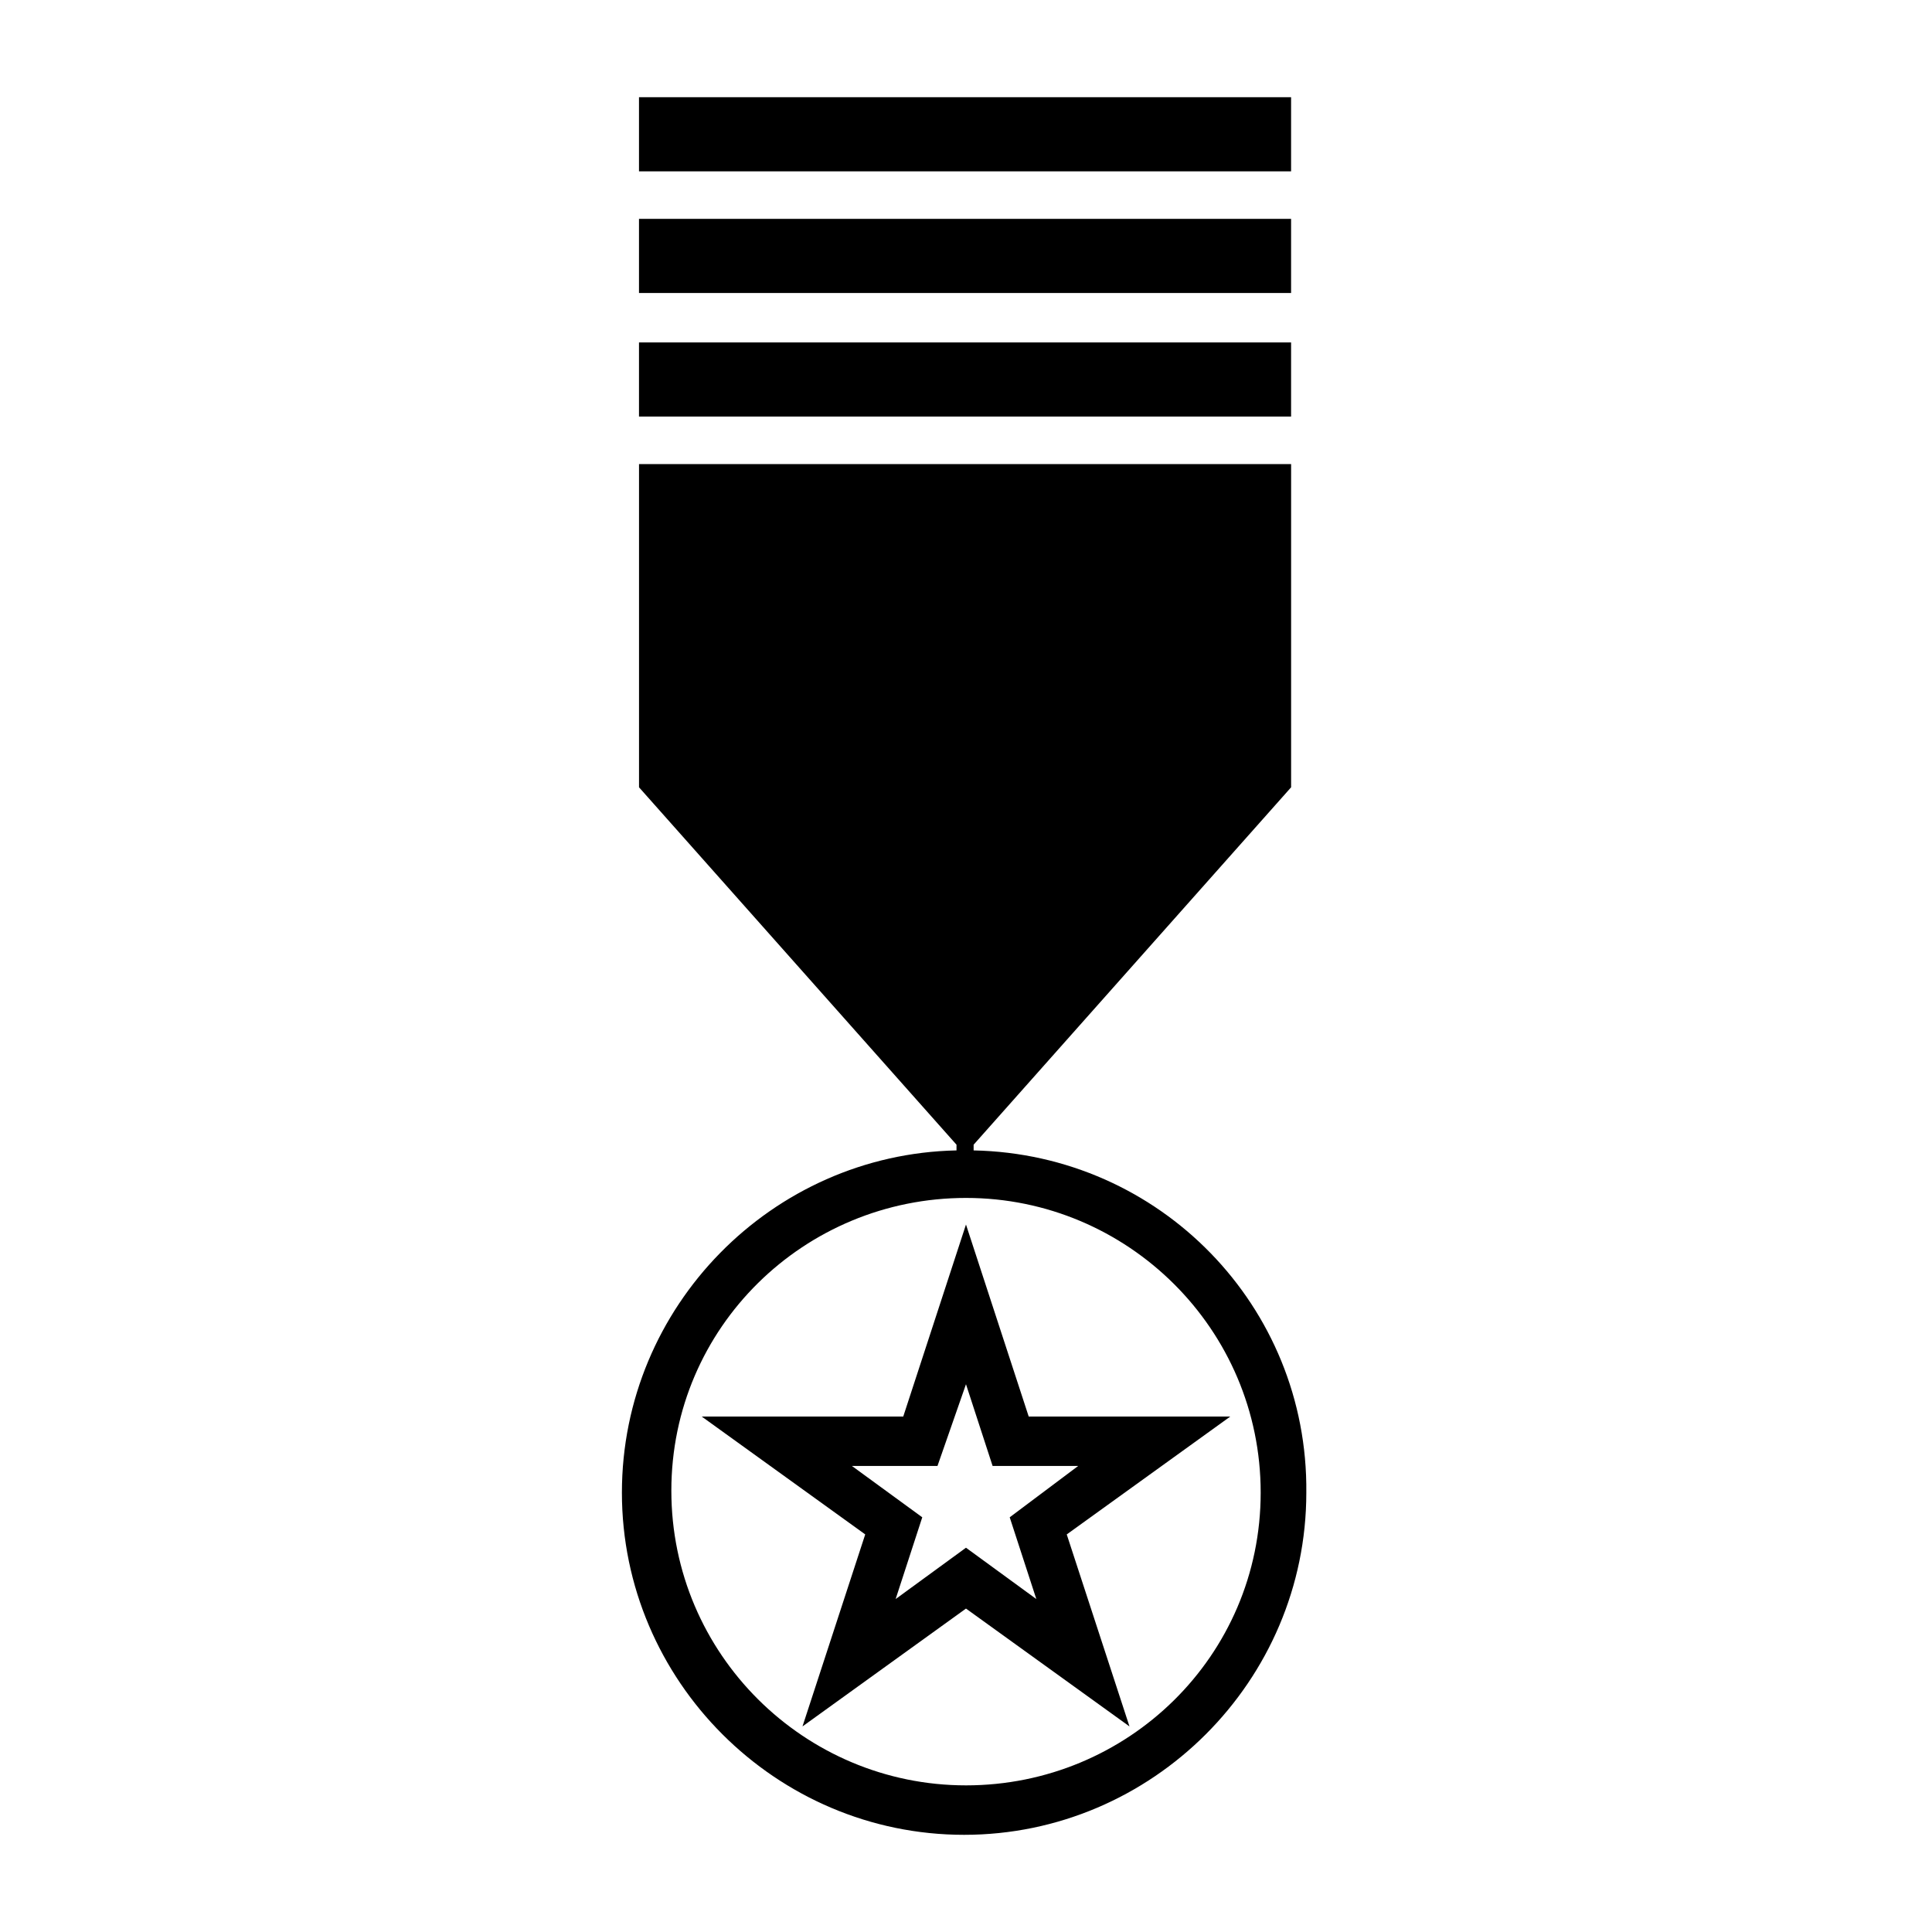
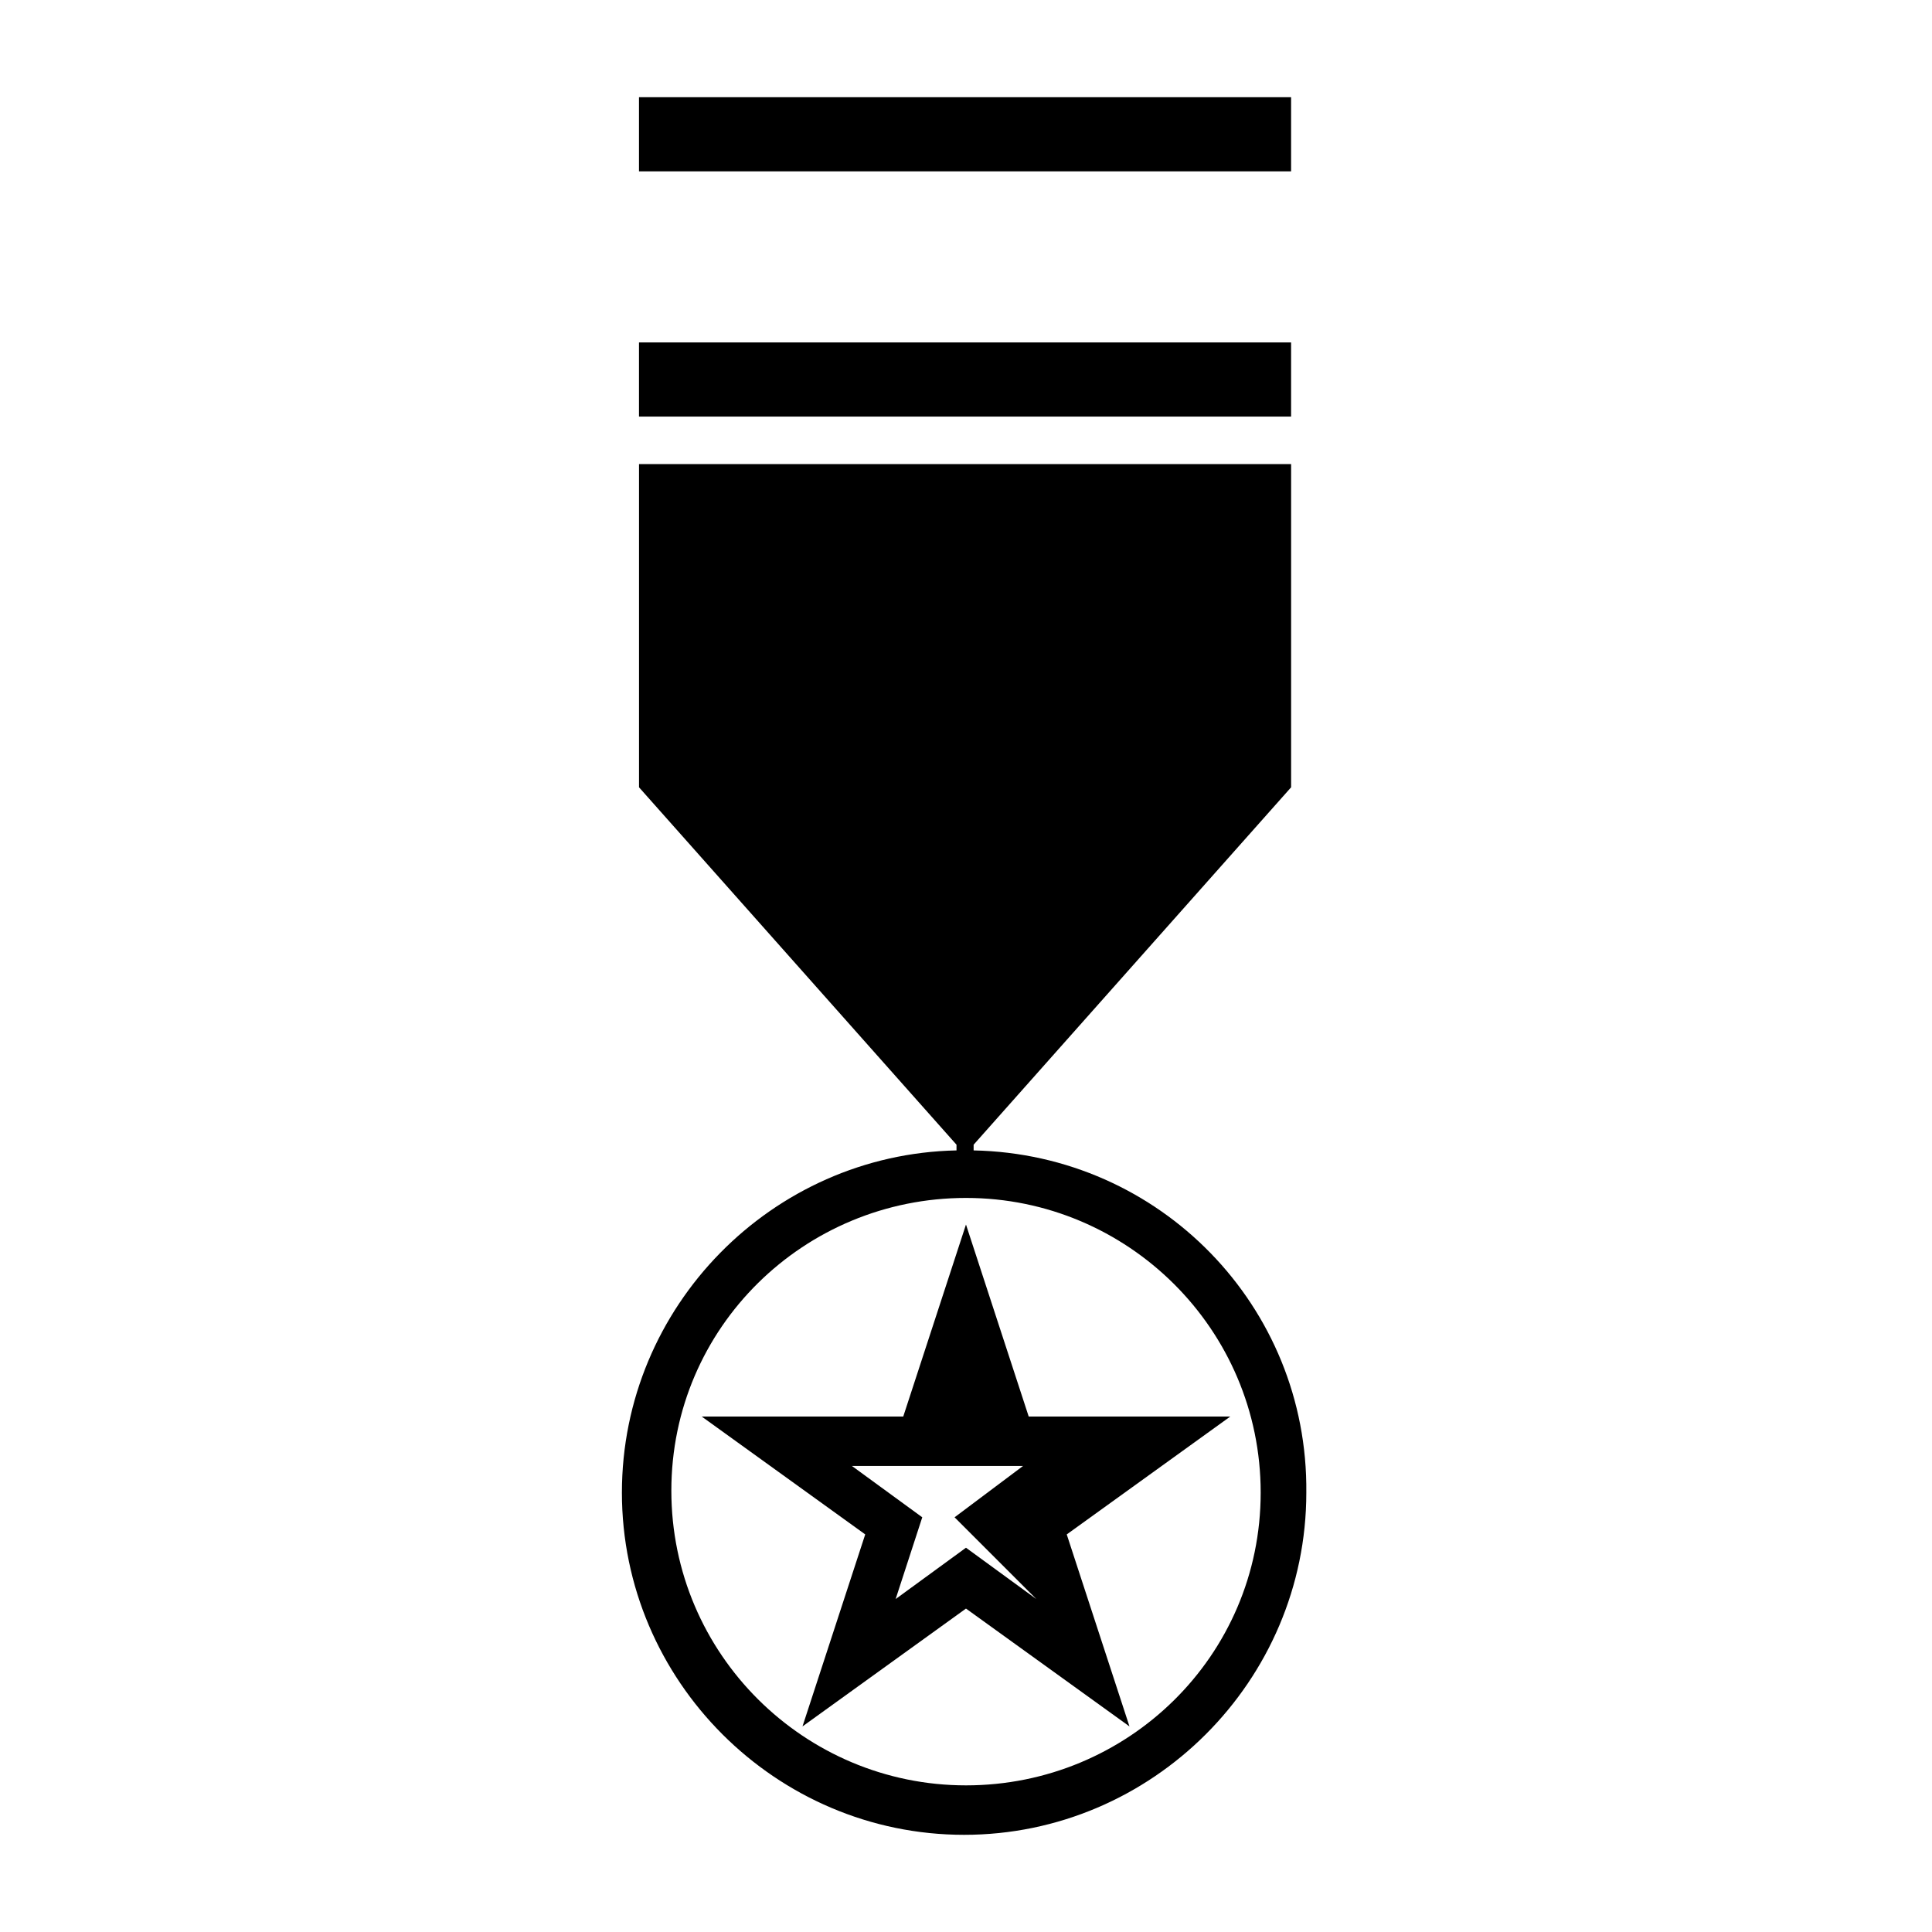
<svg xmlns="http://www.w3.org/2000/svg" fill="#000000" width="800px" height="800px" version="1.1" viewBox="144 144 512 512">
  <g>
-     <path d="m416.62 519.4-16.625-50.887-16.625 50.883-53.406 0.004 43.328 31.234-16.625 50.887 43.328-31.234 43.328 31.234-16.625-50.883 43.328-31.234zm2.016 48.363-18.641-13.602-18.641 13.602 7.055-21.664-18.641-13.602h22.672l7.555-21.664 7.055 21.664h22.672l-18.141 13.602z" />
+     <path d="m416.62 519.4-16.625-50.887-16.625 50.883-53.406 0.004 43.328 31.234-16.625 50.887 43.328-31.234 43.328 31.234-16.625-50.883 43.328-31.234zm2.016 48.363-18.641-13.602-18.641 13.602 7.055-21.664-18.641-13.602h22.672h22.672l-18.141 13.602z" />
    <path d="m313.34 169.76h172.81v19.648h-172.81z" />
-     <path d="m313.34 202h172.81v19.648h-172.81z" />
    <path d="m313.34 234.75h172.81v19.648h-172.81z" />
    <path d="m402.02 448.87v-1.512l84.137-94.715v-85.648h-172.81v85.648l84.137 94.715v1.512c-48.871 1.008-88.672 41.312-88.672 90.688 0 49.879 40.809 90.688 90.688 90.688s90.688-40.809 90.688-90.688c0.5-49.375-38.797-89.68-88.168-90.688zm-2.016 168.27c-42.824 0-78.09-34.762-78.09-78.09-0.004-43.328 35.266-77.586 78.09-77.586s78.09 34.762 78.09 78.09c0 43.328-35.266 77.586-78.09 77.586z" />
  </g>
</svg>